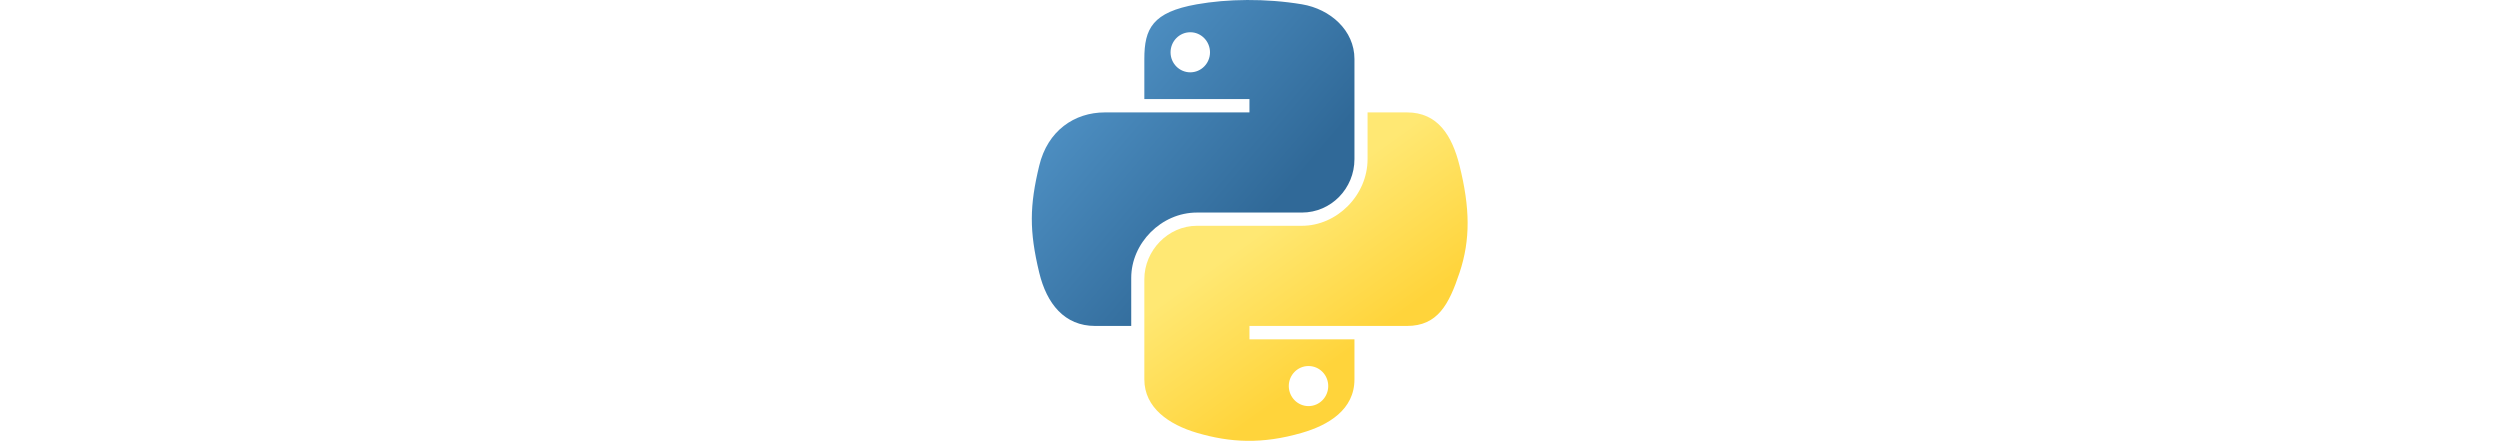
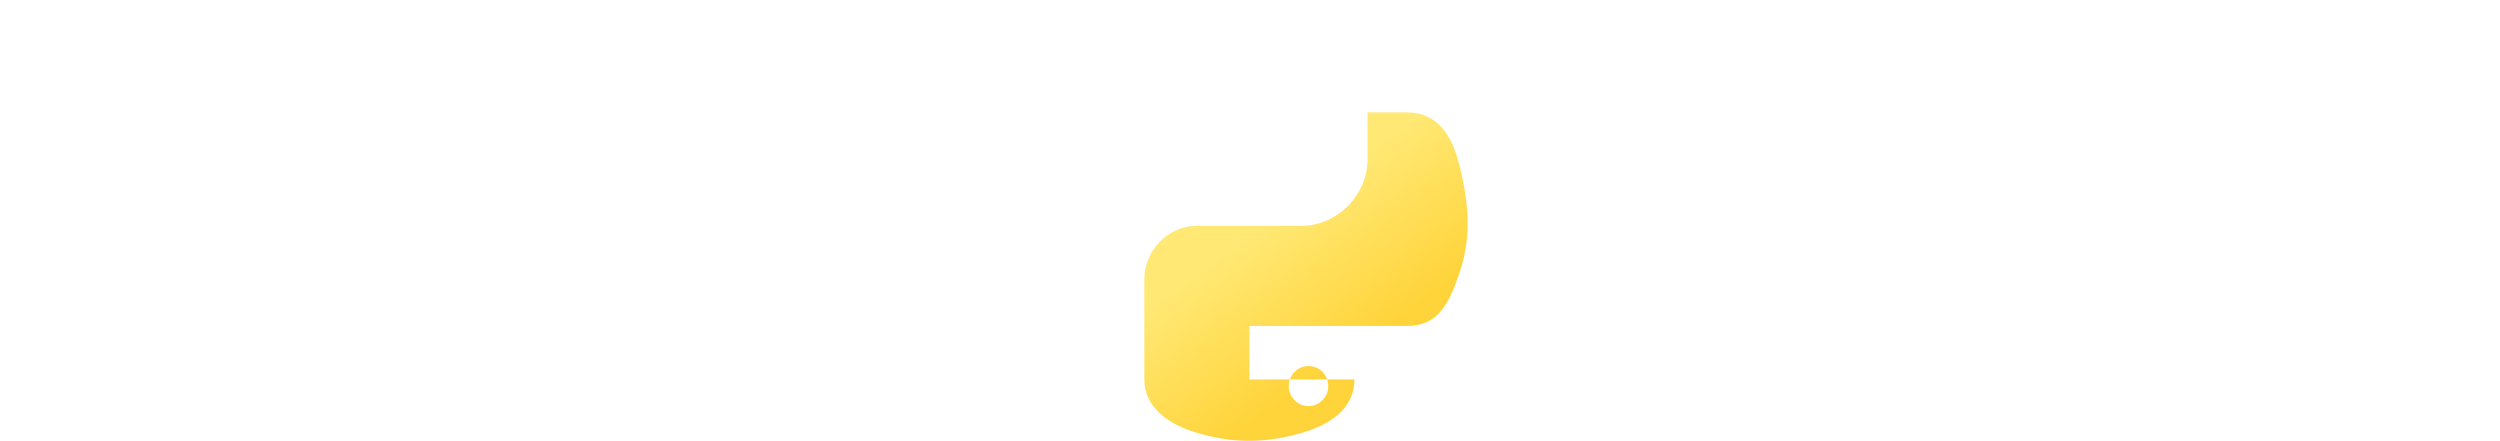
<svg xmlns="http://www.w3.org/2000/svg" viewBox="0 0 272 275" fill="none" height="48px">
-   <path d="M134.21 0.002C123.008 0.054 112.311 1.01 102.899 2.677C75.171 7.578 70.137 17.836 70.137 36.754V61.739H135.661V70.068H70.137H45.546C26.503 70.068 9.828 81.52 4.613 103.305C-1.403 128.276 -1.67 143.858 4.613 169.932C9.27 189.341 20.394 203.169 39.437 203.169H61.965V173.218C61.965 151.579 80.678 132.493 102.899 132.493H168.346C186.565 132.493 201.108 117.485 201.108 99.179V36.754C201.108 18.988 186.128 5.642 168.346 2.677C157.09 0.802 145.411 -0.05 134.21 0.002ZM98.775 20.097C105.543 20.097 111.07 25.718 111.07 32.628C111.07 39.514 105.543 45.083 98.775 45.083C91.982 45.083 86.48 39.514 86.48 32.628C86.48 25.718 91.982 20.097 98.775 20.097Z" fill="url(#paint0_linear_885_350)" />
-   <path d="M209.28 70.067V99.179C209.28 121.748 190.155 140.744 168.346 140.744H102.899C84.972 140.744 70.137 156.095 70.137 174.058V236.483C70.137 254.249 85.578 264.699 102.899 269.796C123.64 275.898 143.53 277.001 168.346 269.796C184.842 265.018 201.108 255.401 201.108 236.483V211.497H135.661V203.169H201.108H233.87C252.914 203.169 260.01 189.879 266.632 169.932C273.473 149.396 273.182 129.648 266.632 103.305C261.926 84.337 252.938 70.067 233.87 70.067H209.28ZM172.47 228.154C179.263 228.154 184.766 233.723 184.766 240.609C184.766 247.519 179.263 253.139 172.47 253.139C165.702 253.139 160.175 247.519 160.175 240.609C160.175 233.723 165.702 228.154 172.47 228.154Z" fill="url(#paint1_linear_885_350)" />
+   <path d="M209.28 70.067V99.179C209.28 121.748 190.155 140.744 168.346 140.744H102.899C84.972 140.744 70.137 156.095 70.137 174.058V236.483C70.137 254.249 85.578 264.699 102.899 269.796C123.64 275.898 143.53 277.001 168.346 269.796C184.842 265.018 201.108 255.401 201.108 236.483H135.661V203.169H201.108H233.87C252.914 203.169 260.01 189.879 266.632 169.932C273.473 149.396 273.182 129.648 266.632 103.305C261.926 84.337 252.938 70.067 233.87 70.067H209.28ZM172.47 228.154C179.263 228.154 184.766 233.723 184.766 240.609C184.766 247.519 179.263 253.139 172.47 253.139C165.702 253.139 160.175 247.519 160.175 240.609C160.175 233.723 165.702 228.154 172.47 228.154Z" fill="url(#paint1_linear_885_350)" />
  <defs>
    <linearGradient id="paint0_linear_885_350" x1="-8.15943e-07" y1="-7.09149e-07" x2="151.156" y2="128.74" gradientUnits="userSpaceOnUse">
      <stop stop-color="#5A9FD4" />
      <stop offset="1" stop-color="#306998" />
    </linearGradient>
    <linearGradient id="paint1_linear_885_350" x1="170.896" y1="238.508" x2="116.653" y2="162.537" gradientUnits="userSpaceOnUse">
      <stop stop-color="#FFD43B" />
      <stop offset="1" stop-color="#FFE873" />
    </linearGradient>
  </defs>
</svg>